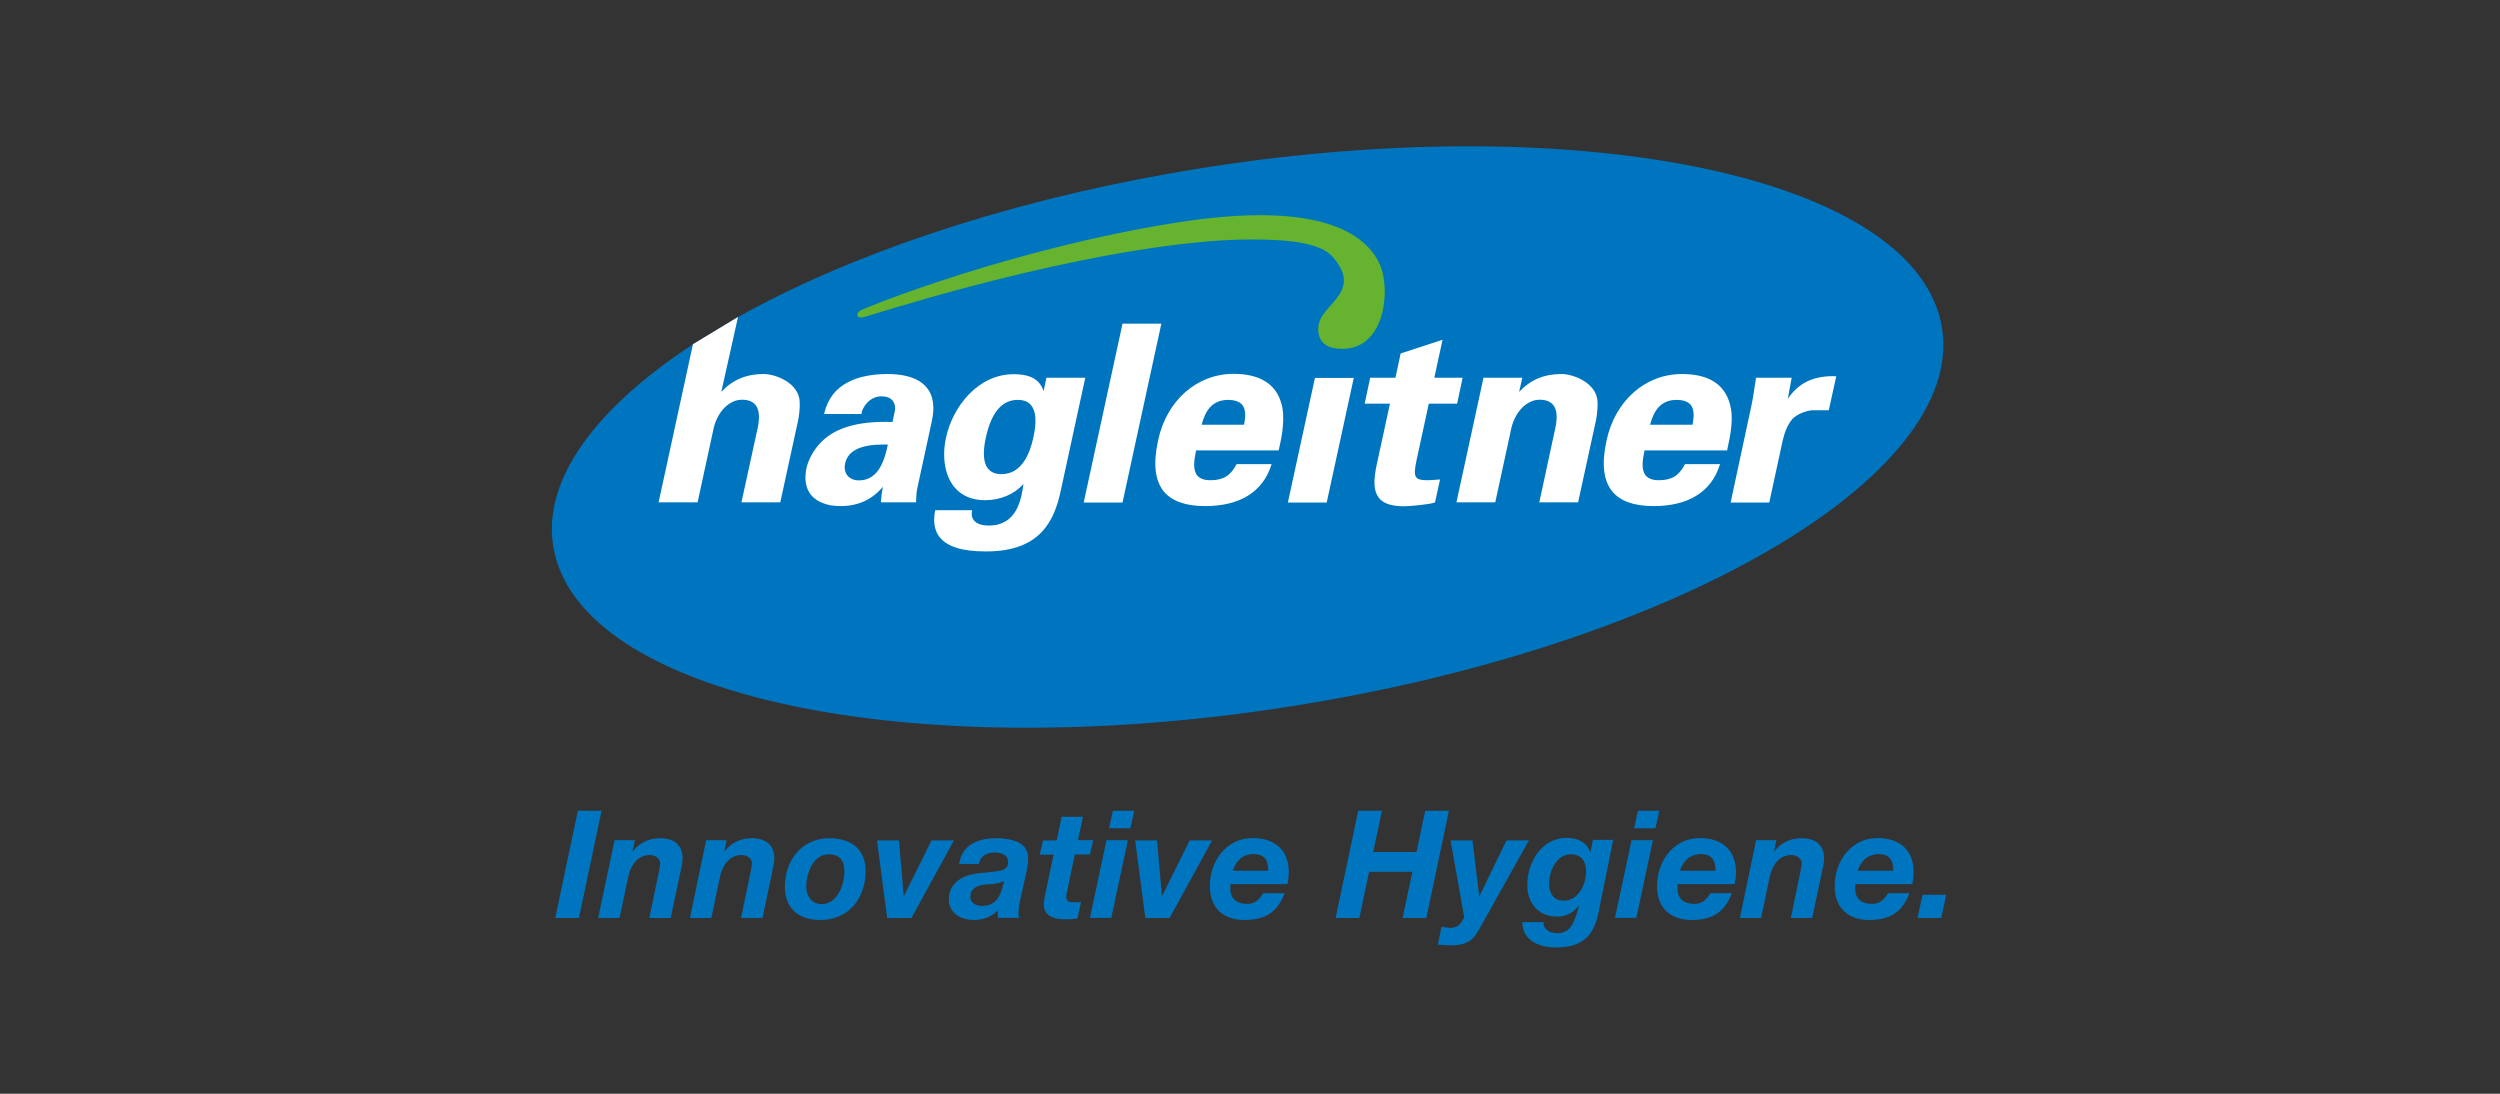
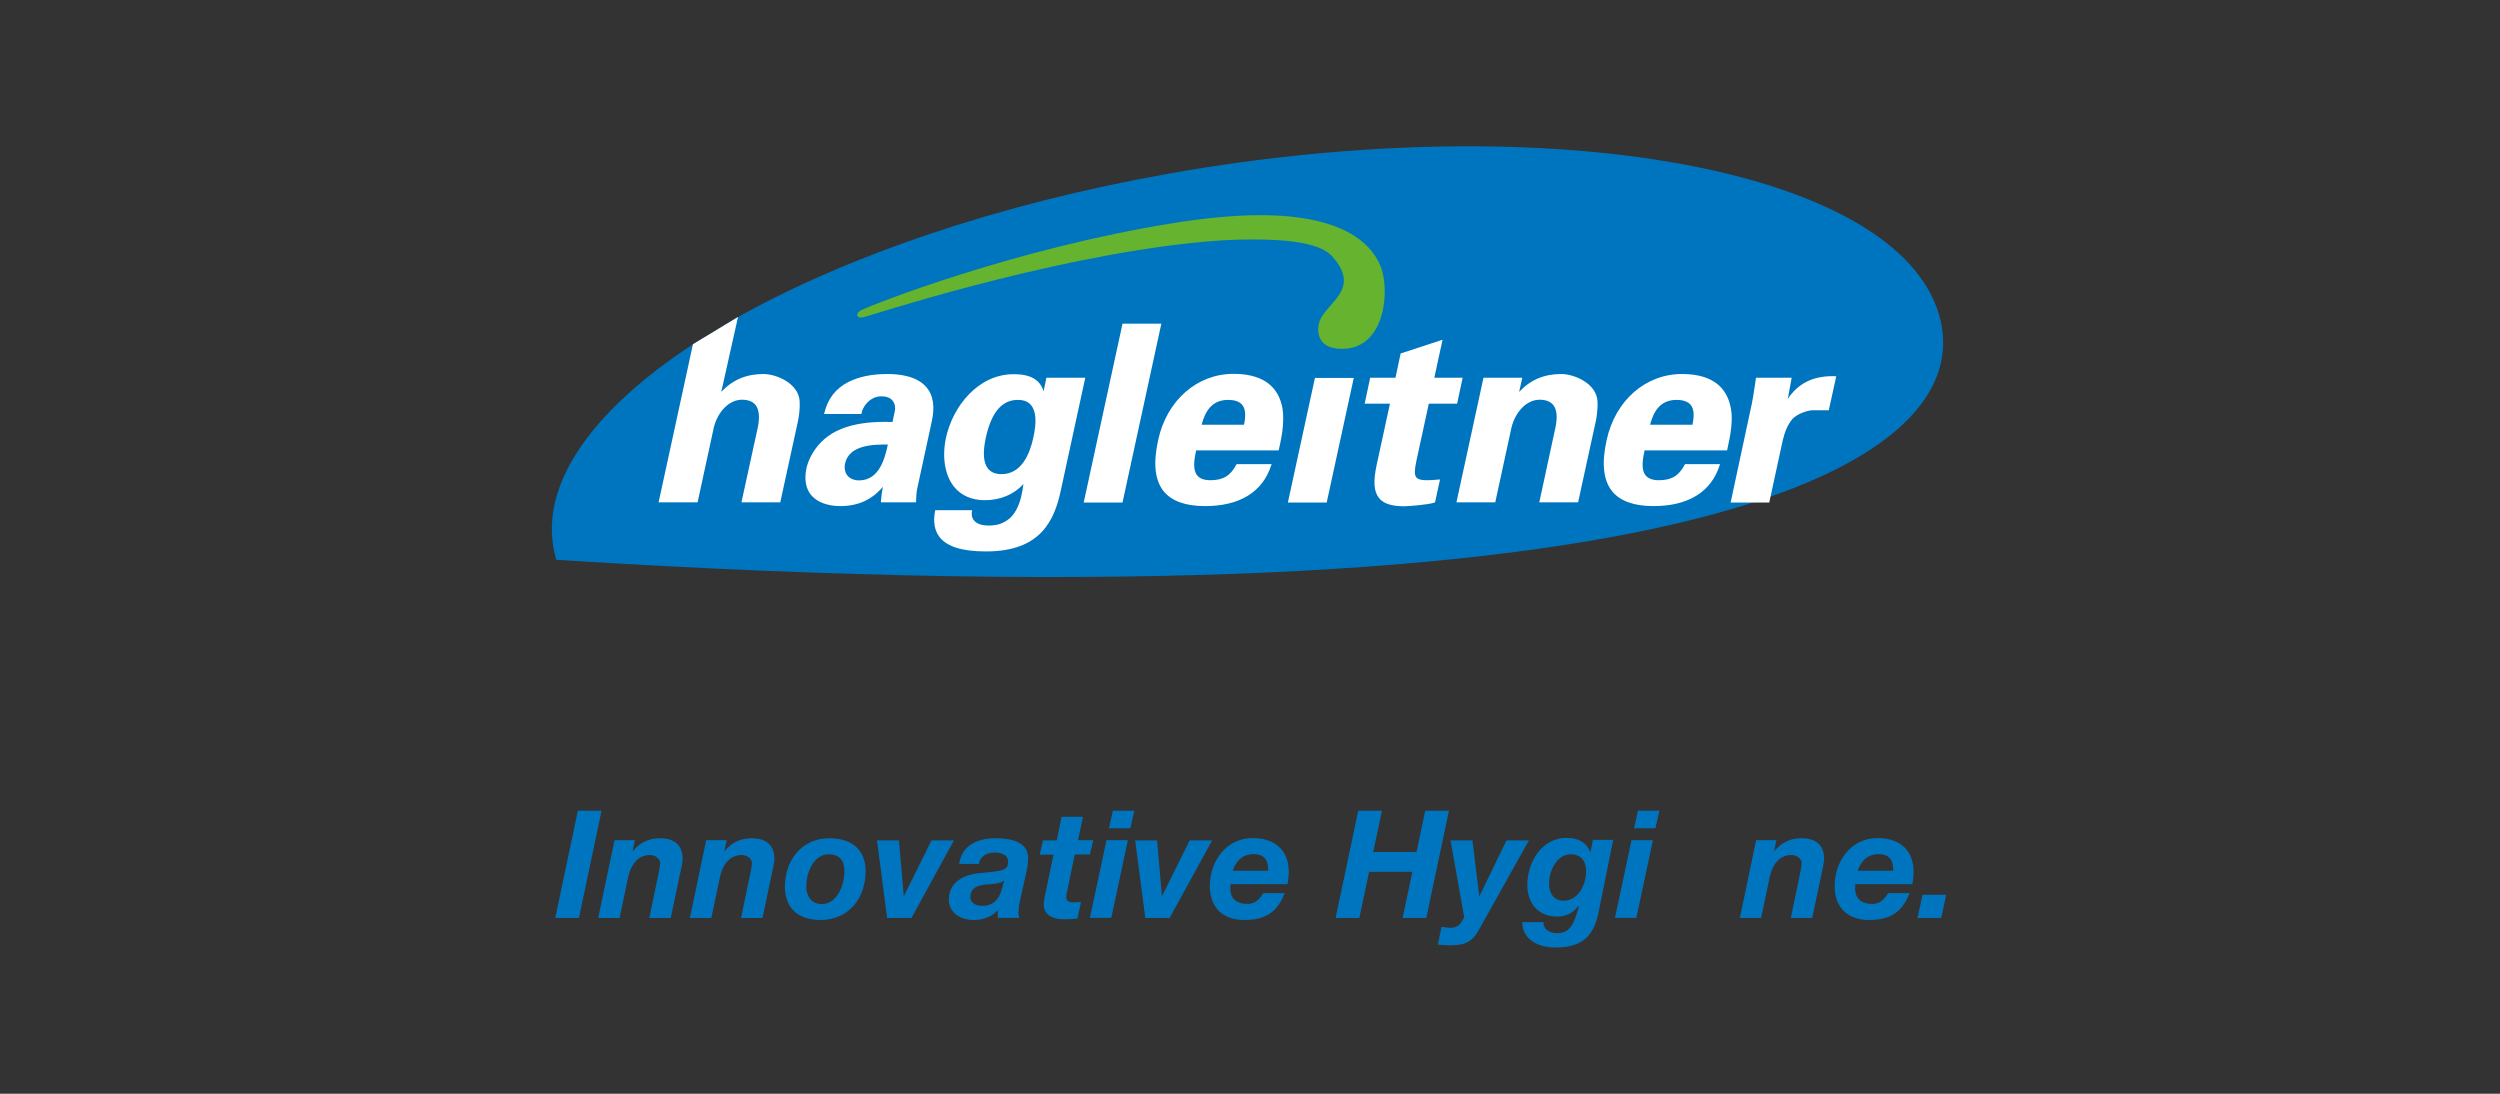
<svg xmlns="http://www.w3.org/2000/svg" width="160" height="70" viewBox="0 0 160 70" fill="none">
  <rect x="0" y="0" width="160" height="70" fill="#333333" stroke="none" />
  <path d="M36.983 51.889H38.5L37.051 58.754H35.535L36.983 51.889Z" fill="#0075BF" />
  <path d="M39.332 53.773H40.632L40.484 54.47H40.507C40.951 53.922 41.521 53.648 42.24 53.648C43.186 53.648 43.688 54.105 43.688 54.984C43.688 55.19 43.574 55.67 43.54 55.841L42.924 58.754H41.556L42.16 55.841C42.194 55.692 42.251 55.373 42.251 55.236C42.251 54.938 41.92 54.721 41.601 54.721C40.78 54.721 40.358 55.418 40.21 56.104L39.651 58.754H38.283L39.332 53.773Z" fill="#0075BF" />
  <path d="M45.193 53.773H46.504L46.356 54.47H46.379C46.824 53.922 47.394 53.648 48.112 53.648C49.059 53.648 49.56 54.105 49.56 54.984C49.56 55.19 49.446 55.67 49.412 55.841L48.796 58.754H47.428L48.032 55.841C48.066 55.692 48.123 55.373 48.123 55.236C48.123 54.938 47.793 54.721 47.474 54.721C46.653 54.721 46.231 55.418 46.082 56.104L45.524 58.754H44.155L45.193 53.773Z" fill="#0075BF" />
  <path d="M50.233 56.743C50.233 55.053 51.316 53.648 53.084 53.648C54.452 53.648 55.398 54.333 55.398 55.749C55.398 57.486 54.315 58.879 52.514 58.879C51.122 58.879 50.233 58.16 50.233 56.743ZM51.601 56.743C51.601 57.326 51.932 57.863 52.582 57.863C53.597 57.863 54.042 56.618 54.042 55.772C54.042 55.11 53.768 54.676 53.038 54.676C52.035 54.676 51.601 55.898 51.601 56.743Z" fill="#0075BF" />
  <path d="M58.329 58.754H56.778L56.128 53.785H57.531L57.839 57.326H57.861L59.617 53.785H61.054L58.329 58.754Z" fill="#0075BF" />
  <path d="M61.385 55.293C61.567 54.047 62.616 53.648 63.734 53.648C64.612 53.648 65.832 53.842 65.798 54.95C65.798 55.167 65.764 55.475 65.695 55.784L65.251 57.783C65.205 57.966 65.182 58.263 65.182 58.457C65.182 58.548 65.205 58.651 65.228 58.742H63.859V58.251C63.483 58.674 62.913 58.879 62.343 58.879C61.271 58.879 60.724 58.263 60.724 57.577C60.724 56.618 61.431 56.024 62.628 55.887C63.905 55.738 64.521 55.807 64.521 55.167C64.521 54.664 64.008 54.562 63.654 54.562C63.164 54.562 62.73 54.79 62.651 55.293H61.385ZM64.27 56.366C63.928 56.572 63.506 56.583 63.118 56.606C62.605 56.652 62.103 56.8 62.103 57.417C62.103 57.794 62.457 57.977 62.856 57.977C63.7 57.977 63.985 57.394 64.133 56.858L64.27 56.366Z" fill="#0075BF" />
  <path d="M68.991 53.773H69.971L69.755 54.687H68.785L68.272 57.155C68.249 57.257 68.238 57.349 68.238 57.383C68.238 57.737 68.5 57.748 68.694 57.748C68.854 57.748 69.025 57.737 69.184 57.726L68.956 58.788C68.683 58.822 68.398 58.834 68.101 58.834C67.463 58.834 66.778 58.628 66.801 57.828C66.801 57.703 66.835 57.543 66.87 57.36L67.428 54.699H66.539L66.756 53.785H67.634L67.942 52.277H69.31L68.991 53.773Z" fill="#0075BF" />
  <path d="M70.815 53.773H72.183L71.123 58.742H69.755L70.815 53.773ZM72.343 53.008H70.975L71.226 51.889H72.594L72.343 53.008Z" fill="#0075BF" />
  <path d="M74.852 58.754H73.301L72.651 53.785H74.053L74.361 57.326H74.384L76.14 53.785H77.577L74.852 58.754Z" fill="#0075BF" />
  <path d="M78.751 56.595C78.74 56.663 78.74 56.709 78.74 56.755V56.88C78.74 57.463 79.094 57.851 79.835 57.851C80.382 57.851 80.644 57.486 80.85 57.166H82.218C81.784 58.285 81.078 58.879 79.641 58.879C78.307 58.879 77.429 58.126 77.429 56.709C77.429 55.121 78.478 53.636 80.165 53.636C81.545 53.636 82.48 54.367 82.48 55.807C82.48 56.069 82.446 56.321 82.4 56.583H78.751V56.595ZM81.169 55.727C81.169 55.213 81.043 54.664 80.245 54.664C79.47 54.664 79.094 55.156 78.888 55.727H81.169Z" fill="#0075BF" />
  <path d="M86.927 51.889H88.444L87.885 54.527H90.656L91.215 51.889H92.731L91.283 58.754H89.766L90.394 55.795H87.623L86.996 58.754H85.479L86.927 51.889Z" fill="#0075BF" />
  <path d="M94.681 59.451C94.214 60.307 93.769 60.502 92.754 60.502C92.514 60.502 92.264 60.467 92.024 60.456L92.252 59.325C92.435 59.325 92.629 59.382 92.811 59.382C93.45 59.382 93.529 58.971 93.712 58.708L92.834 53.785H94.236L94.67 57.337H94.692L96.414 53.785H97.851L94.681 59.451Z" fill="#0075BF" />
  <path d="M102.287 58.491C101.956 59.987 101.181 60.639 99.55 60.639C98.547 60.639 97.429 60.204 97.429 59.017H98.786C98.763 59.531 99.254 59.725 99.675 59.725C100.554 59.725 100.782 58.959 101.055 57.988L101.032 57.966C100.679 58.434 100.223 58.662 99.664 58.662C98.478 58.662 97.748 57.851 97.748 56.629C97.748 55.178 98.672 53.625 100.257 53.625C100.953 53.625 101.5 53.865 101.774 54.516H101.796L101.945 53.751H103.245L102.287 58.491ZM100.531 54.676C99.618 54.676 99.14 55.749 99.14 56.549C99.14 57.132 99.413 57.646 100.063 57.646C101.032 57.646 101.511 56.595 101.511 55.749C101.511 55.121 101.192 54.676 100.531 54.676Z" fill="#0075BF" />
  <path d="M104.419 53.773H105.787L104.727 58.742H103.359L104.419 53.773ZM105.947 53.008H104.579L104.83 51.889H106.198L105.947 53.008Z" fill="#0075BF" />
-   <path d="M107.372 56.595C107.361 56.663 107.361 56.709 107.361 56.755V56.88C107.361 57.463 107.714 57.851 108.456 57.851C109.003 57.851 109.265 57.486 109.47 57.166H110.839C110.405 58.285 109.699 58.879 108.262 58.879C106.928 58.879 106.05 58.126 106.05 56.709C106.05 55.121 107.099 53.636 108.786 53.636C110.166 53.636 111.101 54.367 111.101 55.807C111.101 56.069 111.067 56.321 111.021 56.583H107.372V56.595ZM109.79 55.727C109.79 55.213 109.664 54.664 108.866 54.664C108.091 54.664 107.714 55.156 107.509 55.727H109.79Z" fill="#0075BF" />
  <path d="M112.39 53.773H113.689L113.541 54.47H113.564C114.009 53.922 114.579 53.648 115.297 53.648C116.244 53.648 116.745 54.105 116.745 54.984C116.745 55.19 116.631 55.67 116.597 55.841L115.981 58.754H114.613L115.217 55.841C115.252 55.692 115.309 55.373 115.309 55.236C115.309 54.938 114.967 54.721 114.659 54.721C113.826 54.721 113.416 55.418 113.268 56.104L112.709 58.754H111.352L112.39 53.773Z" fill="#0075BF" />
  <path d="M118.741 56.595C118.73 56.663 118.73 56.709 118.73 56.755V56.88C118.73 57.463 119.083 57.851 119.824 57.851C120.372 57.851 120.634 57.486 120.839 57.166H122.207C121.774 58.285 121.067 58.879 119.63 58.879C118.296 58.879 117.418 58.126 117.418 56.709C117.418 55.121 118.467 53.636 120.155 53.636C121.535 53.636 122.47 54.367 122.47 55.807C122.47 56.069 122.435 56.321 122.39 56.583H118.741V56.595ZM121.17 55.727C121.17 55.213 121.044 54.664 120.246 54.664C119.471 54.664 119.094 55.156 118.889 55.727H121.17Z" fill="#0075BF" />
  <path d="M123.04 57.269H124.556L124.237 58.754H122.72L123.04 57.269Z" fill="#0075BF" />
-   <path d="M124.089 20.11C121.318 10.801 99.265 6.769 74.829 11.109C63.802 13.062 54.178 16.398 47.188 20.316L44.338 22.041C37.69 26.404 34.269 31.316 35.603 35.828C38.374 45.138 60.427 49.17 84.863 44.829C109.299 40.489 126.86 29.42 124.089 20.11Z" fill="#0075BF" />
+   <path d="M124.089 20.11C121.318 10.801 99.265 6.769 74.829 11.109C63.802 13.062 54.178 16.398 47.188 20.316L44.338 22.041C37.69 26.404 34.269 31.316 35.603 35.828C109.299 40.489 126.86 29.42 124.089 20.11Z" fill="#0075BF" />
  <path d="M53.779 32.39C54.908 32.39 55.798 31.99 56.505 31.156C56.448 31.43 56.402 31.75 56.379 32.104V32.15H58.626V32.116C58.626 32.047 58.637 31.979 58.637 31.899C58.648 31.727 58.648 31.522 58.705 31.259L59.64 26.941C59.834 26.039 59.732 25.319 59.321 24.817C58.728 24.085 57.633 23.937 56.801 23.937C55.798 23.937 54.965 24.108 54.292 24.451C53.483 24.862 52.97 25.525 52.753 26.45L52.742 26.496H55.136V26.461C55.182 26.096 55.627 25.365 56.413 25.365C56.733 25.365 56.983 25.456 57.132 25.65C57.291 25.856 57.314 26.13 57.269 26.302L57.12 27.01C56.972 27.01 56.824 26.998 56.687 26.998C55.558 26.998 54.646 27.135 53.893 27.432C52.046 28.141 51.647 29.785 51.613 29.968C51.465 30.665 51.567 31.259 51.909 31.682C52.297 32.139 52.958 32.39 53.779 32.39ZM54.087 29.66C54.27 28.837 55.079 28.449 56.562 28.449C56.653 28.449 56.744 28.449 56.824 28.449C56.641 29.283 56.299 30.745 54.977 30.745C54.657 30.745 54.395 30.631 54.235 30.437C54.076 30.231 54.019 29.957 54.087 29.66ZM67.885 31.419L69.447 24.223L69.458 24.177H66.972L66.79 25.034C66.55 24.291 65.946 23.948 64.874 23.948C62.605 23.948 60.974 26.005 60.541 28.026C60.279 29.249 60.473 30.414 61.054 31.145C61.51 31.716 62.195 32.013 63.027 32.013C64.019 32.013 64.897 31.647 65.501 30.974C65.365 31.956 65.091 33.635 63.278 33.635C62.844 33.635 62.502 33.521 62.331 33.304C62.206 33.155 62.16 32.95 62.206 32.698L62.217 32.653H59.857L59.846 32.687C59.709 33.407 59.811 33.978 60.154 34.4C60.644 34.994 61.602 35.291 63.073 35.291H63.152C66.585 35.28 67.474 33.327 67.885 31.419ZM66.129 28.026C65.9 29.077 65.365 30.345 64.099 30.345C63.711 30.345 63.426 30.231 63.232 29.991C62.936 29.626 62.89 28.963 63.084 28.049C63.438 26.393 64.122 25.593 65.136 25.593C65.524 25.593 65.809 25.707 65.992 25.936C66.311 26.324 66.357 27.01 66.129 28.026ZM71.841 20.716H74.327L74.316 20.762L71.841 32.161H69.356L69.367 32.116L71.841 20.716ZM91.796 24.177H93.609L93.598 24.223L93.256 25.833H91.443L90.656 29.466C90.542 30.003 90.496 30.368 90.644 30.551C90.747 30.677 90.952 30.734 91.317 30.734C91.488 30.734 91.659 30.722 91.83 30.711C91.922 30.699 92.013 30.699 92.104 30.688H92.161L92.15 30.745L91.842 32.15L91.819 32.161C91.511 32.287 90.188 32.401 89.858 32.401C89.059 32.401 88.535 32.23 88.25 31.864C87.919 31.453 87.874 30.791 88.124 29.671L88.957 25.833H87.338L87.349 25.788L87.691 24.177H89.31L89.641 22.623L92.321 21.744L92.309 21.812L91.796 24.177ZM84.909 32.161H82.423L82.434 32.116L84.156 24.188H86.642L86.631 24.234L84.909 32.161ZM117.475 24.085H117.521L117.509 24.131L117.042 26.256H115.97C115.594 26.29 115.012 26.496 114.704 26.827C114.374 27.238 114.225 27.649 114.089 28.209L113.233 32.161H110.759L110.77 32.116L112.127 25.788C112.173 25.559 112.241 25.159 112.298 24.748C112.333 24.565 112.355 24.383 112.378 24.211L112.39 24.177H114.67L114.659 24.223L114.419 25.525C115.081 24.542 116.004 24.074 117.304 24.074C117.361 24.074 117.418 24.074 117.475 24.085ZM110.531 28.837L110.542 28.792C110.656 28.266 110.759 27.775 110.805 27.284C110.862 26.701 110.827 26.256 110.713 25.856C110.371 24.588 109.345 23.937 107.646 23.937C105.308 23.937 103.37 25.639 102.823 28.175C102.492 29.671 102.617 30.745 103.176 31.442C103.689 32.07 104.579 32.39 105.822 32.39C108.045 32.39 109.516 31.488 110.063 29.763L110.086 29.706H107.84L107.828 29.728C107.452 30.448 106.985 30.734 106.164 30.734C105.765 30.734 105.491 30.631 105.32 30.425C105.035 30.071 105.115 29.454 105.251 28.826H110.531V28.837ZM107.304 25.593C107.726 25.593 108.034 25.707 108.205 25.913C108.41 26.165 108.444 26.576 108.319 27.181H105.605C105.81 26.427 106.186 25.593 107.304 25.593ZM97.418 24.223L97.224 25.079C97.954 24.302 98.832 23.937 99.926 23.937C100.736 23.937 102.196 24.531 102.241 25.707C102.264 26.279 102.161 26.827 102.127 26.976L100.998 32.15H98.512L98.524 32.104L99.55 27.352C99.687 26.678 99.641 26.21 99.402 25.913C99.219 25.696 98.934 25.582 98.535 25.582C97.737 25.582 96.996 26.313 96.734 27.364L95.696 32.15H93.21L93.222 32.104L94.943 24.177H97.418V24.223ZM74.475 31.442C74.989 32.07 75.878 32.39 77.121 32.39C79.344 32.39 80.815 31.488 81.363 29.763L81.385 29.706H79.139L79.128 29.728C78.751 30.448 78.284 30.734 77.463 30.734C77.064 30.734 76.79 30.631 76.619 30.425C76.334 30.071 76.414 29.454 76.551 28.826H81.83L81.841 28.792C81.956 28.289 82.07 27.764 82.104 27.273C82.149 26.69 82.127 26.233 82.013 25.845C81.671 24.577 80.633 23.926 78.945 23.926C76.608 23.926 74.669 25.628 74.122 28.163C73.791 29.671 73.917 30.745 74.475 31.442ZM78.603 25.593C79.025 25.593 79.333 25.707 79.504 25.913C79.709 26.165 79.743 26.576 79.618 27.181H76.904C77.109 26.427 77.486 25.593 78.603 25.593ZM51.179 25.707C51.202 26.165 51.134 26.667 51.065 26.976L49.937 32.15H47.451L47.462 32.104L48.5 27.352C48.637 26.678 48.58 26.21 48.352 25.913C48.169 25.696 47.884 25.582 47.485 25.582C46.687 25.582 45.946 26.313 45.683 27.364L44.646 32.15H42.148L42.16 32.104L44.349 22.029L47.2 20.305C47.211 20.293 47.223 20.293 47.234 20.282L46.162 25.079C46.892 24.302 47.77 23.937 48.865 23.937C49.674 23.937 51.134 24.531 51.179 25.707Z" fill="white" />
  <path d="M85.901 22.326C85.285 22.326 84.841 22.166 84.601 21.847C84.305 21.458 84.327 20.921 84.453 20.556C84.897 19.345 87.155 18.523 85.262 16.409C84.533 15.598 82.708 15.324 80.12 15.324C78.991 15.324 77.725 15.393 76.345 15.541C66.813 16.535 55.581 20.236 55.296 20.293C55.022 20.35 54.931 20.316 54.874 20.202C54.851 20.145 54.863 19.985 55.102 19.859C55.581 19.596 64.749 15.93 75.194 14.262C77.223 13.942 79.048 13.771 80.644 13.771C85.821 13.771 87.668 15.484 88.307 16.923C89.002 18.443 88.706 22.326 85.901 22.326Z" fill="#65B32E" />
</svg>